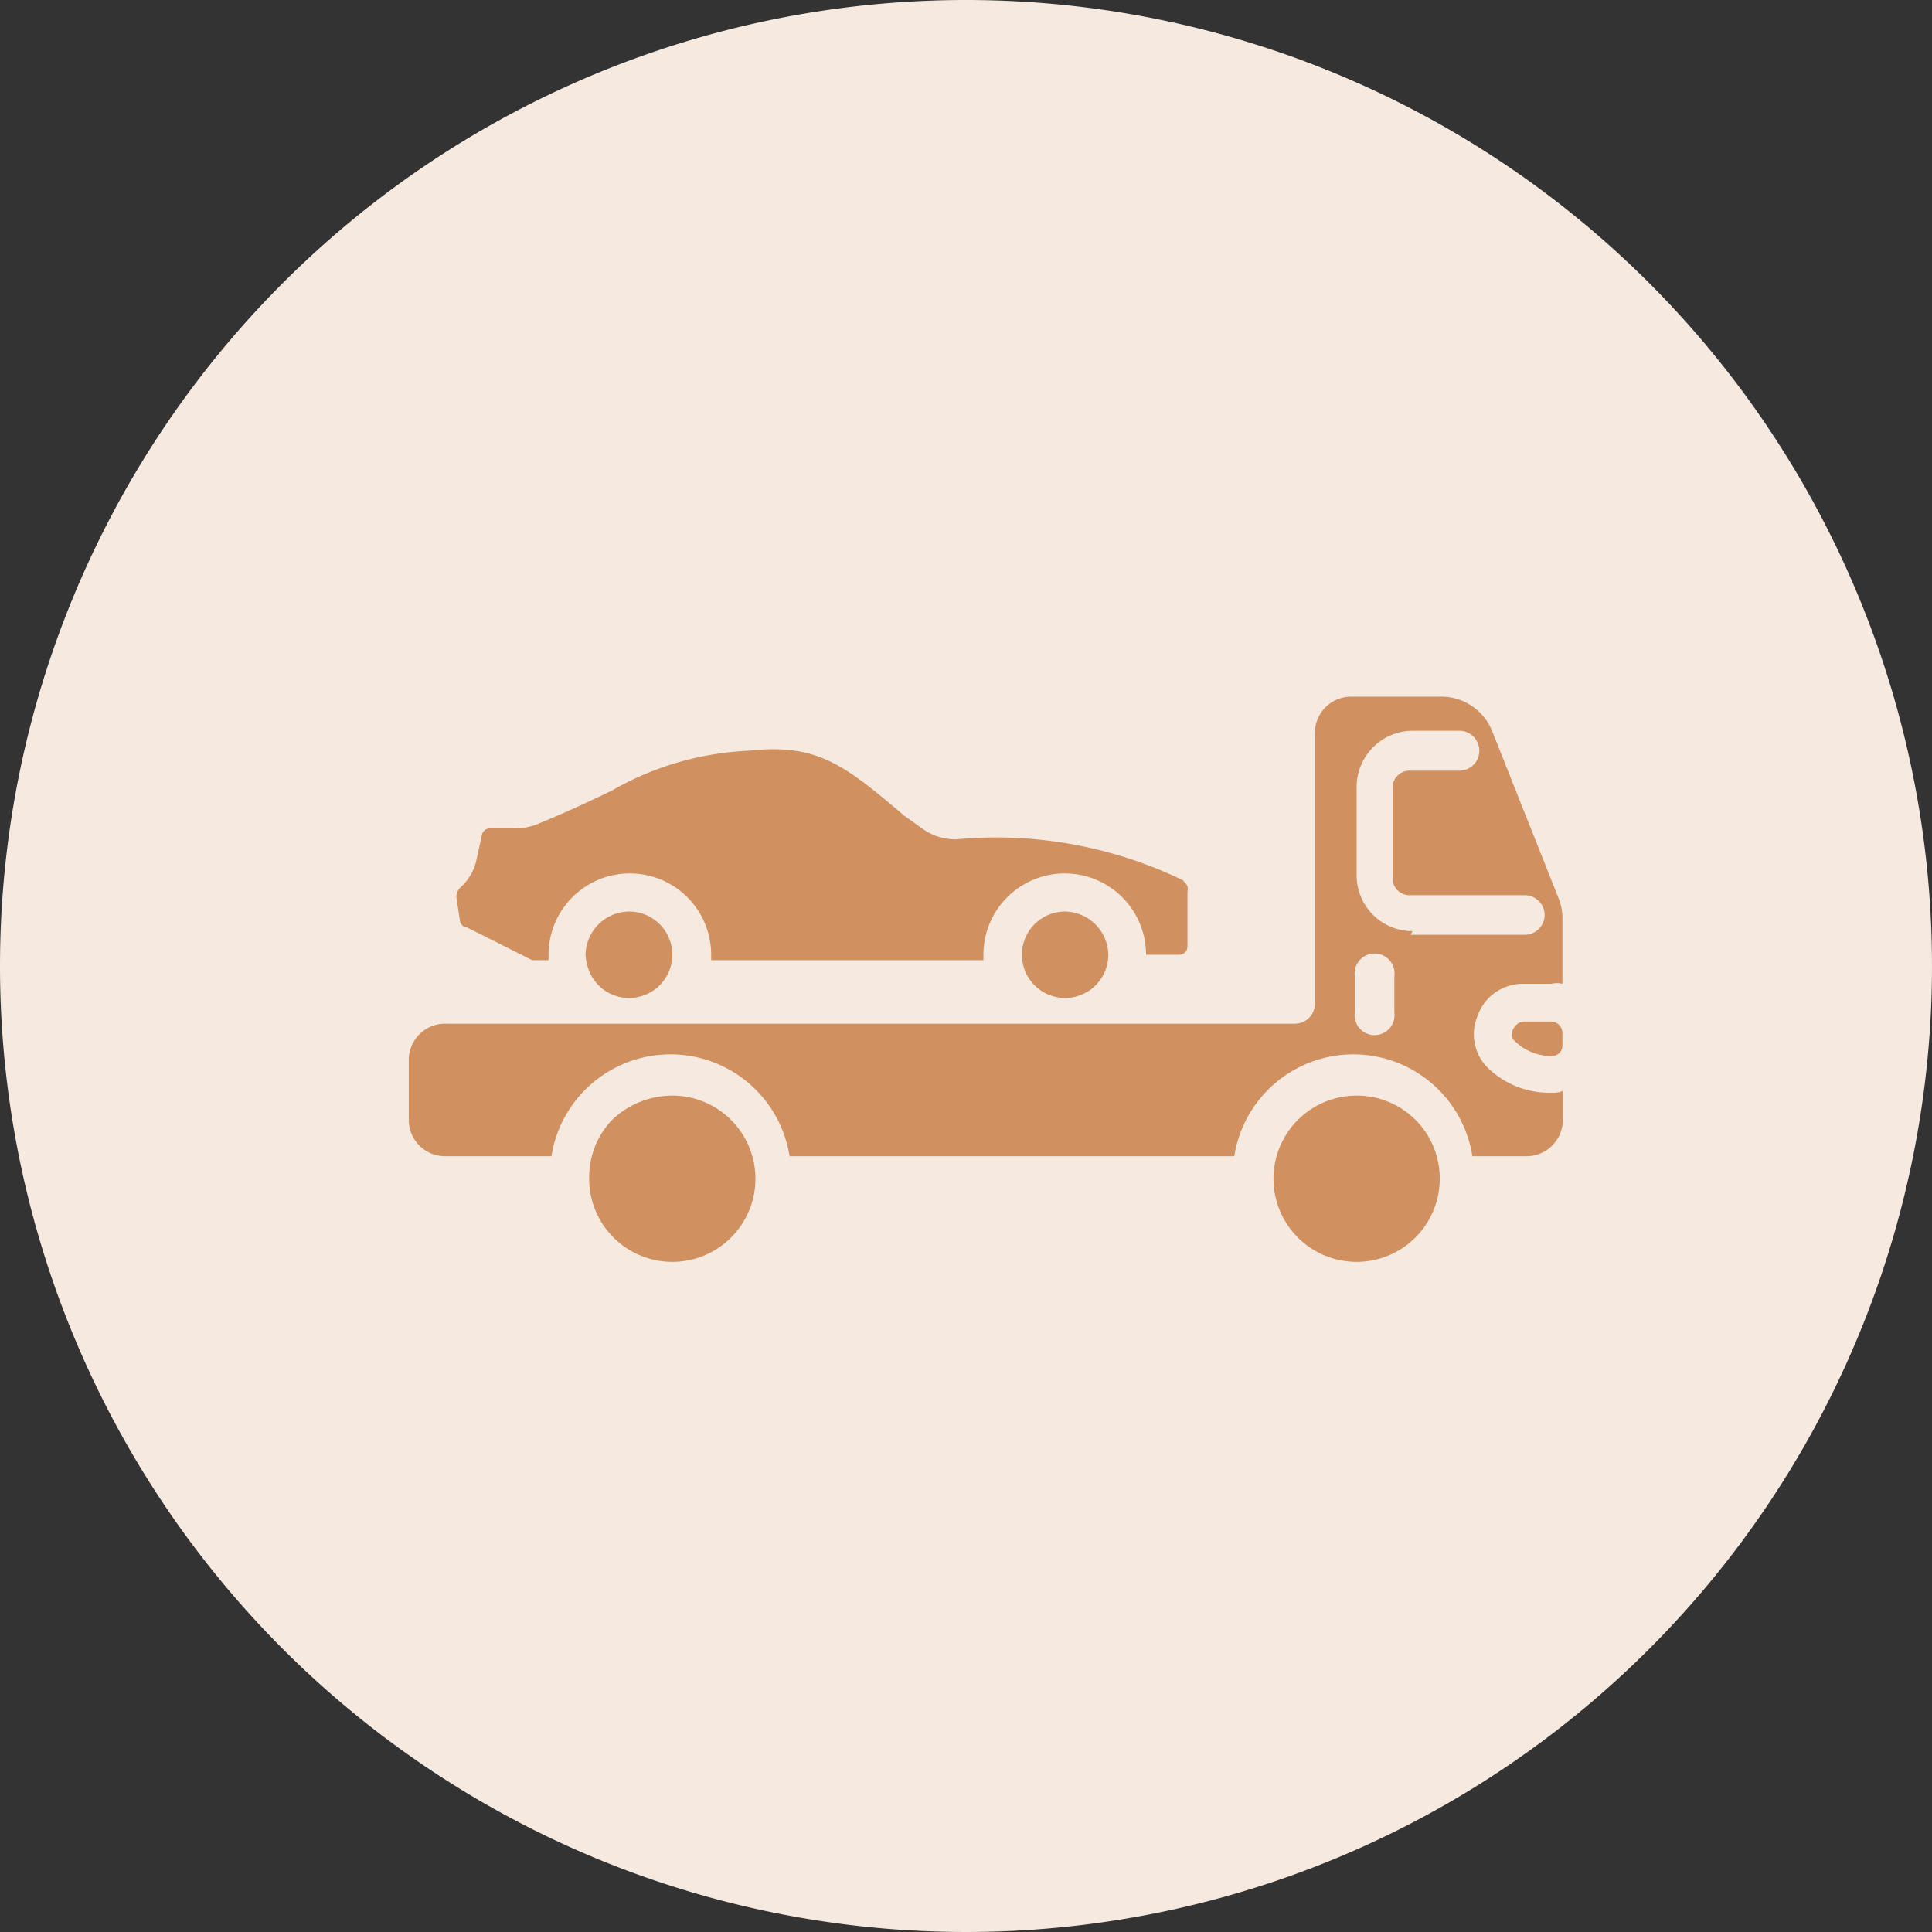
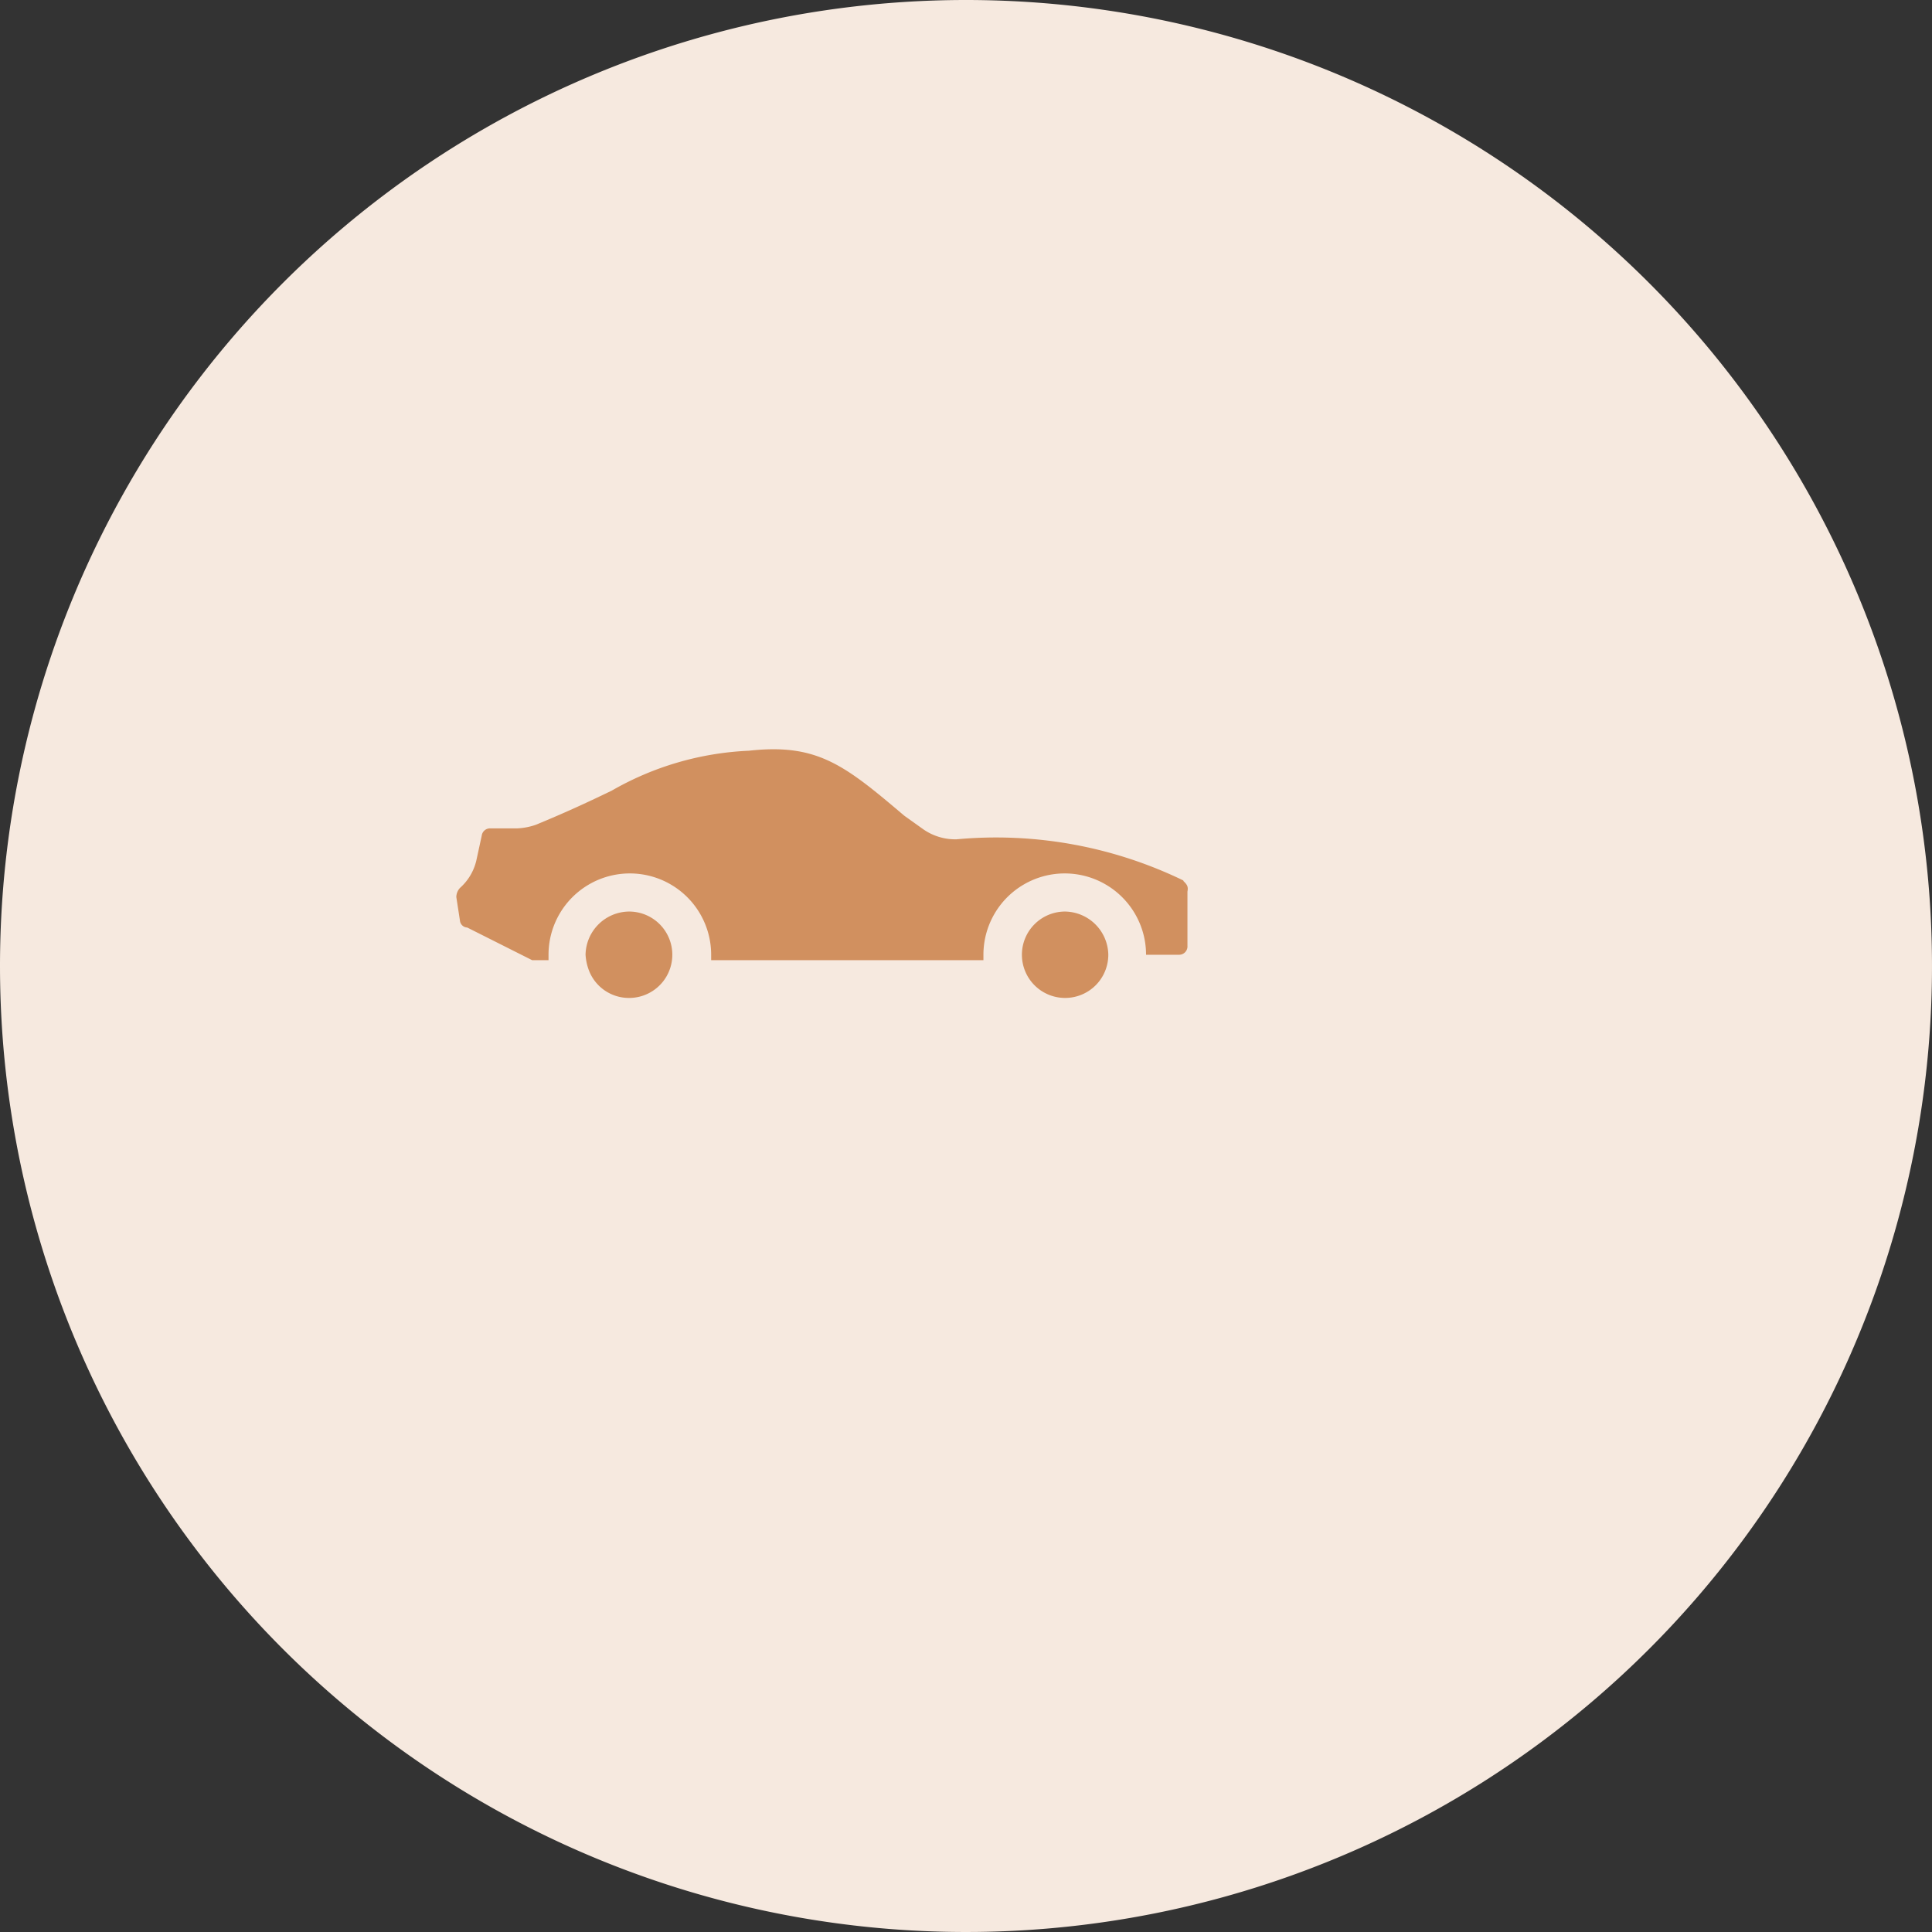
<svg xmlns="http://www.w3.org/2000/svg" viewBox="0 0 53.22 53.22">
  <rect x="0" y="0" width="53.22" height="53.22" fill="#333333" stroke="none" />
  <defs>
    <style>.cls-1{fill:#f6e9df;}.cls-2{fill:#d1905f;}</style>
  </defs>
  <g id="katman_2" data-name="katman 2">
    <g id="katman_1-2" data-name="katman 1">
      <path class="cls-1" d="M26.61,0A26.61,26.61,0,1,1,0,26.61,26.61,26.61,0,0,1,26.61,0" />
      <path class="cls-2" d="M17.33,25.11a1.21,1.21,0,0,0-1.2,1.19,1.46,1.46,0,0,0,.1.45,1.18,1.18,0,0,0,1.1.74,1.19,1.19,0,0,0,0-2.38m12,0a1.19,1.19,0,1,0,1.2,1.19,1.21,1.21,0,0,0-1.2-1.19m3.28-.85a11.83,11.83,0,0,0-6.26-1.14,1.54,1.54,0,0,1-.95-.3l-.49-.35c-1.64-1.39-2.39-2-4.28-1.79a8.29,8.29,0,0,0-3.78,1.1c-.6.29-1.24.59-2.09.94a1.79,1.79,0,0,1-.54.1h-.7a.23.23,0,0,0-.25.2l-.15.69a1.45,1.45,0,0,1-.45.75.38.38,0,0,0-.1.25l.1.65a.21.21,0,0,0,.2.19l1.79.9h.45V26.3a2.24,2.24,0,1,1,4.48,0v.15h7.5V26.3a2.24,2.24,0,1,1,4.48,0h.9a.23.23,0,0,0,.24-.25V24.56C32.74,24.41,32.69,24.36,32.59,24.26Z" />
-       <path class="cls-2" d="M18.52,30.18a2.41,2.41,0,0,0-1.64.65,2.27,2.27,0,0,0-.65,1.59,2.29,2.29,0,1,0,2.29-2.24m18.85,0a2.29,2.29,0,1,0,2.29,2.29,2.28,2.28,0,0,0-2.29-2.29m4.52-3.08h.85a.63.63,0,0,1,.3,0V25.26a1.48,1.48,0,0,0-.1-.5L41.1,20.13a1.51,1.51,0,0,0-1.39-.94H37.22a1,1,0,0,0-1,1v7.46a.55.55,0,0,1-.54.55H12.31a1,1,0,0,0-1.05,1v1.65a1,1,0,0,0,1,1h2.93a3.32,3.32,0,0,1,6.56,0H34a3.32,3.32,0,0,1,6.56,0h1.49a1,1,0,0,0,1-1v-.8a.63.63,0,0,1-.3.05h0A2.43,2.43,0,0,1,41,29.43a1.3,1.3,0,0,1-.3-1.44,1.32,1.32,0,0,1,1.24-.89m-3.53.79a.55.55,0,1,1-1.09,0v-1a.55.55,0,1,1,1.09,0Zm.5-2.24a1.54,1.54,0,0,1-1.54-1.54V21.68a1.55,1.55,0,0,1,1.54-1.55h1.29a.55.55,0,0,1,0,1.1H38.86a.47.47,0,0,0-.5.5v2.43a.47.47,0,0,0,.5.5H42a.55.55,0,0,1,.55.55.55.55,0,0,1-.55.54H38.86Zm3.93,2.49h-.85a.34.34,0,0,0-.3.2.27.27,0,0,0,0,.3,1.44,1.44,0,0,0,1.05.45h0a.29.29,0,0,0,.3-.3v-.35a.32.32,0,0,0-.3-.3" />
    </g>
  </g>
</svg>